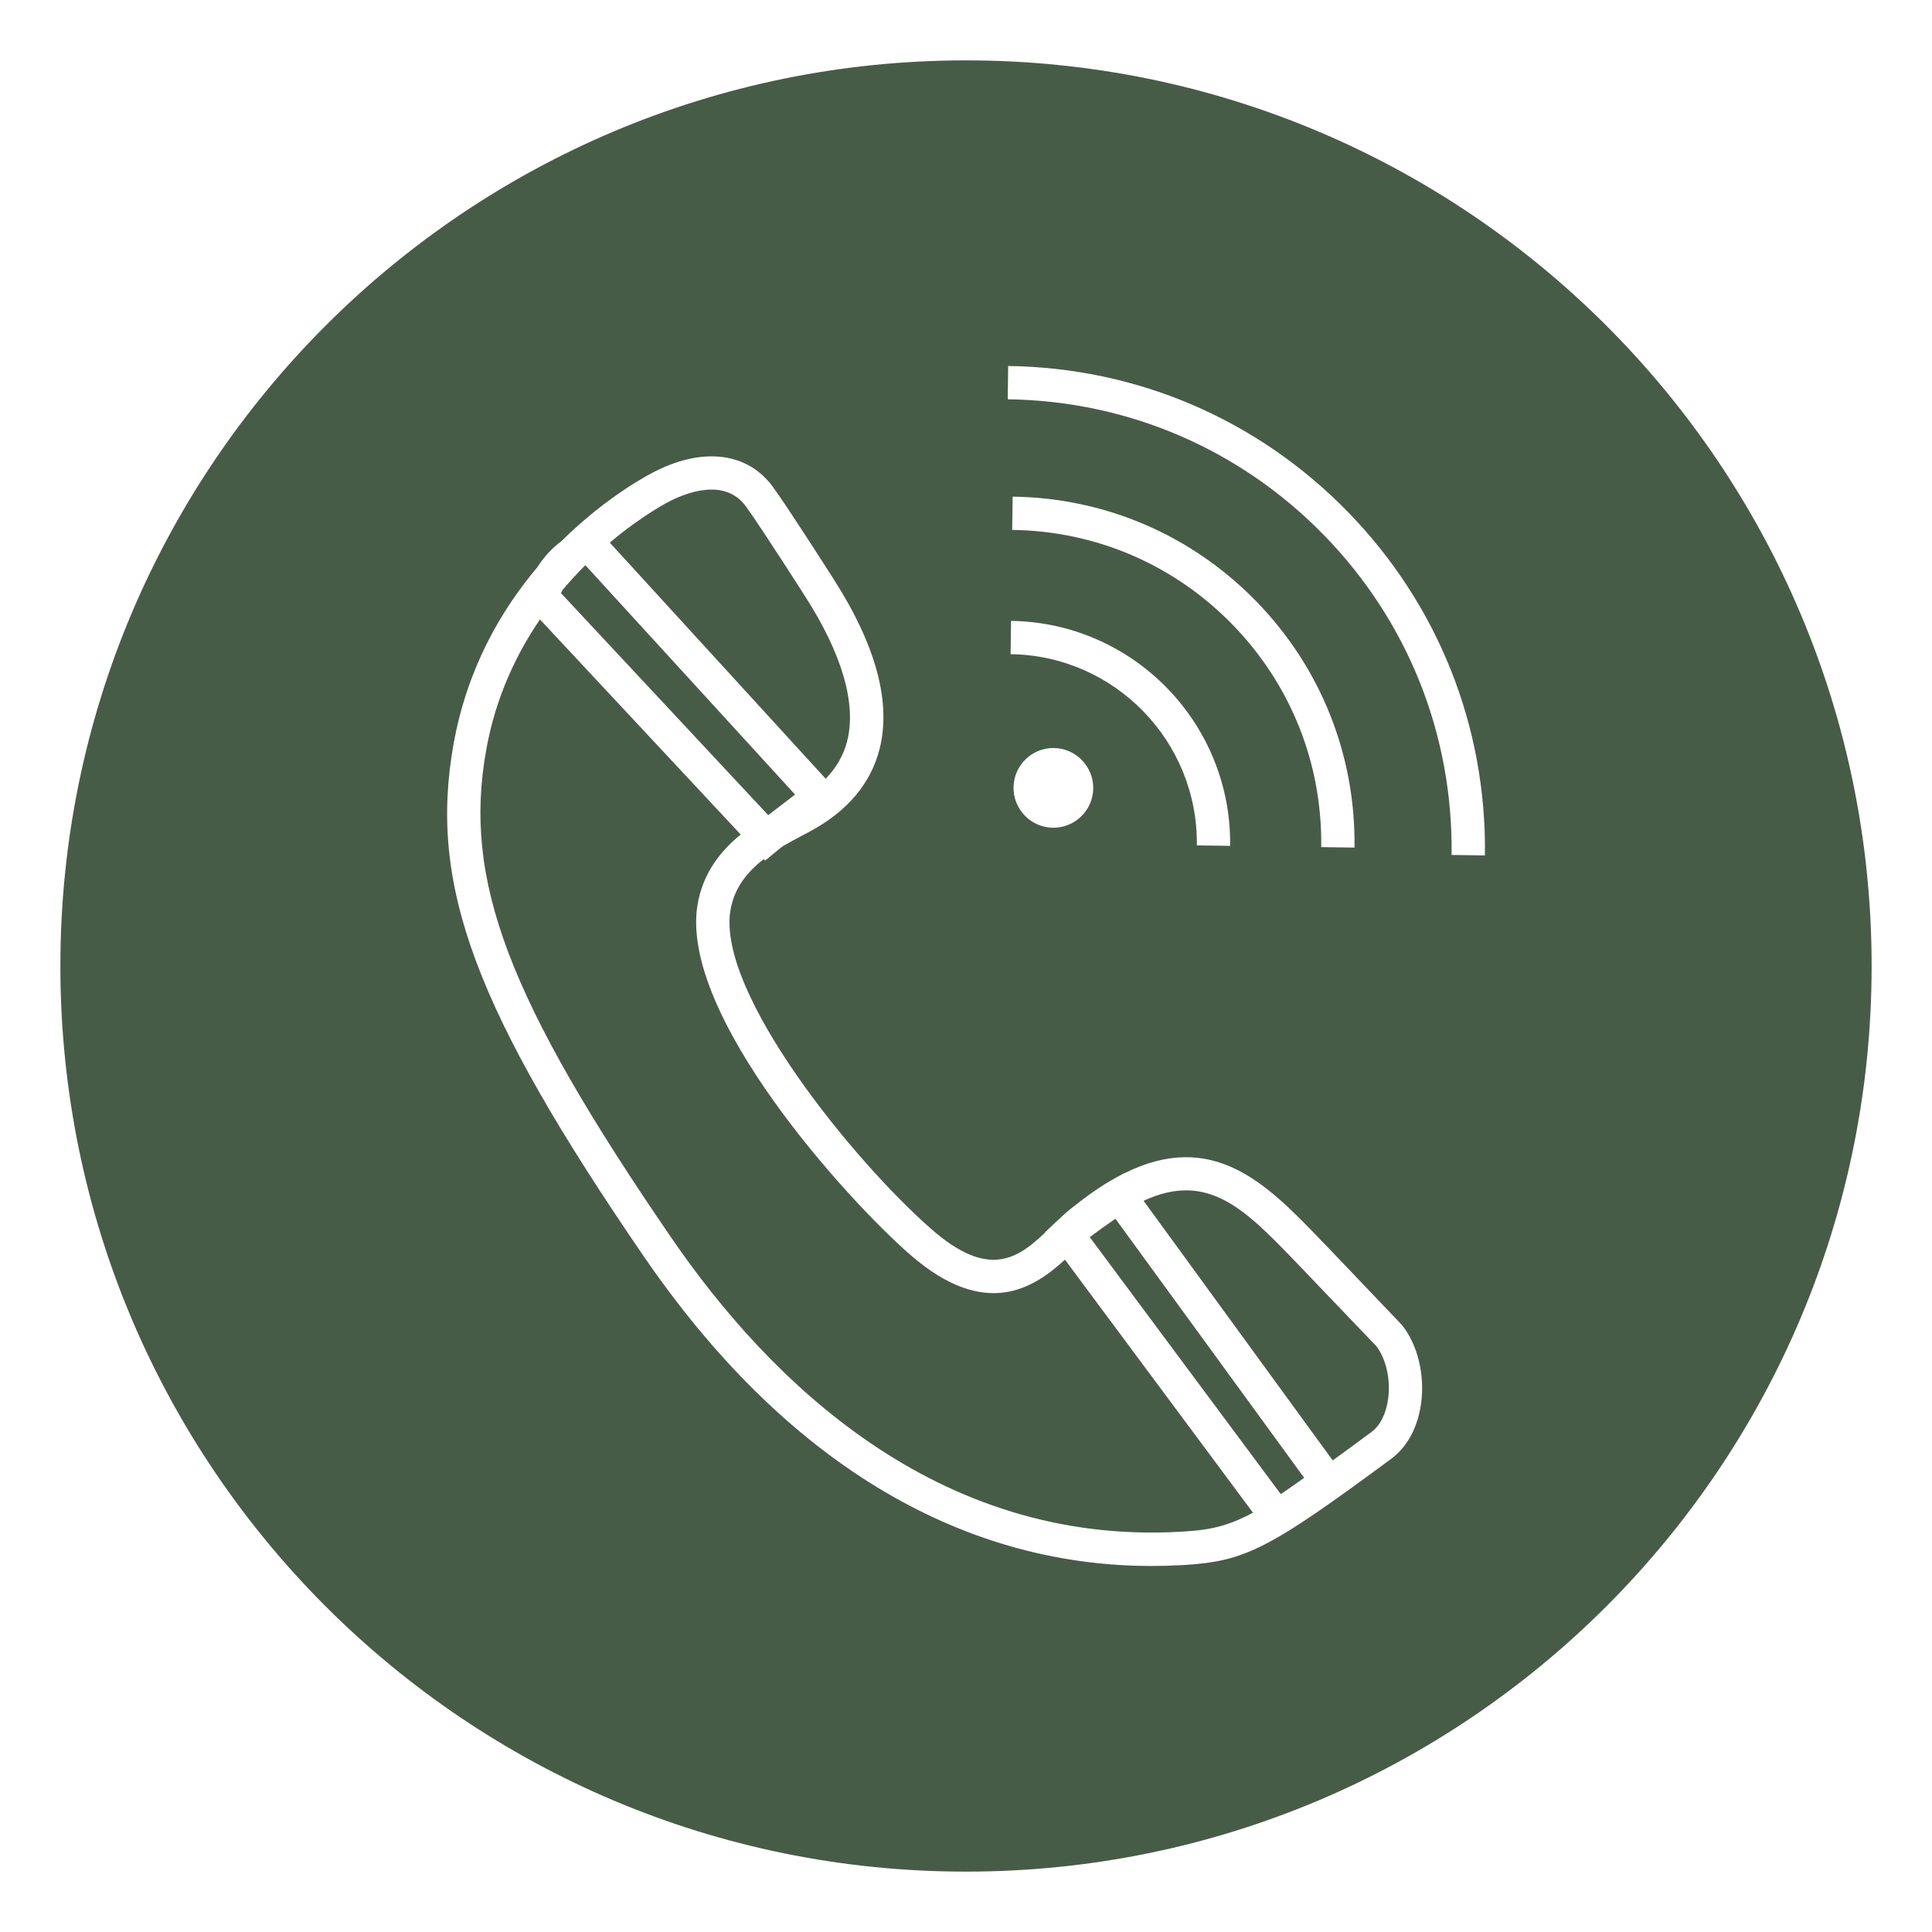
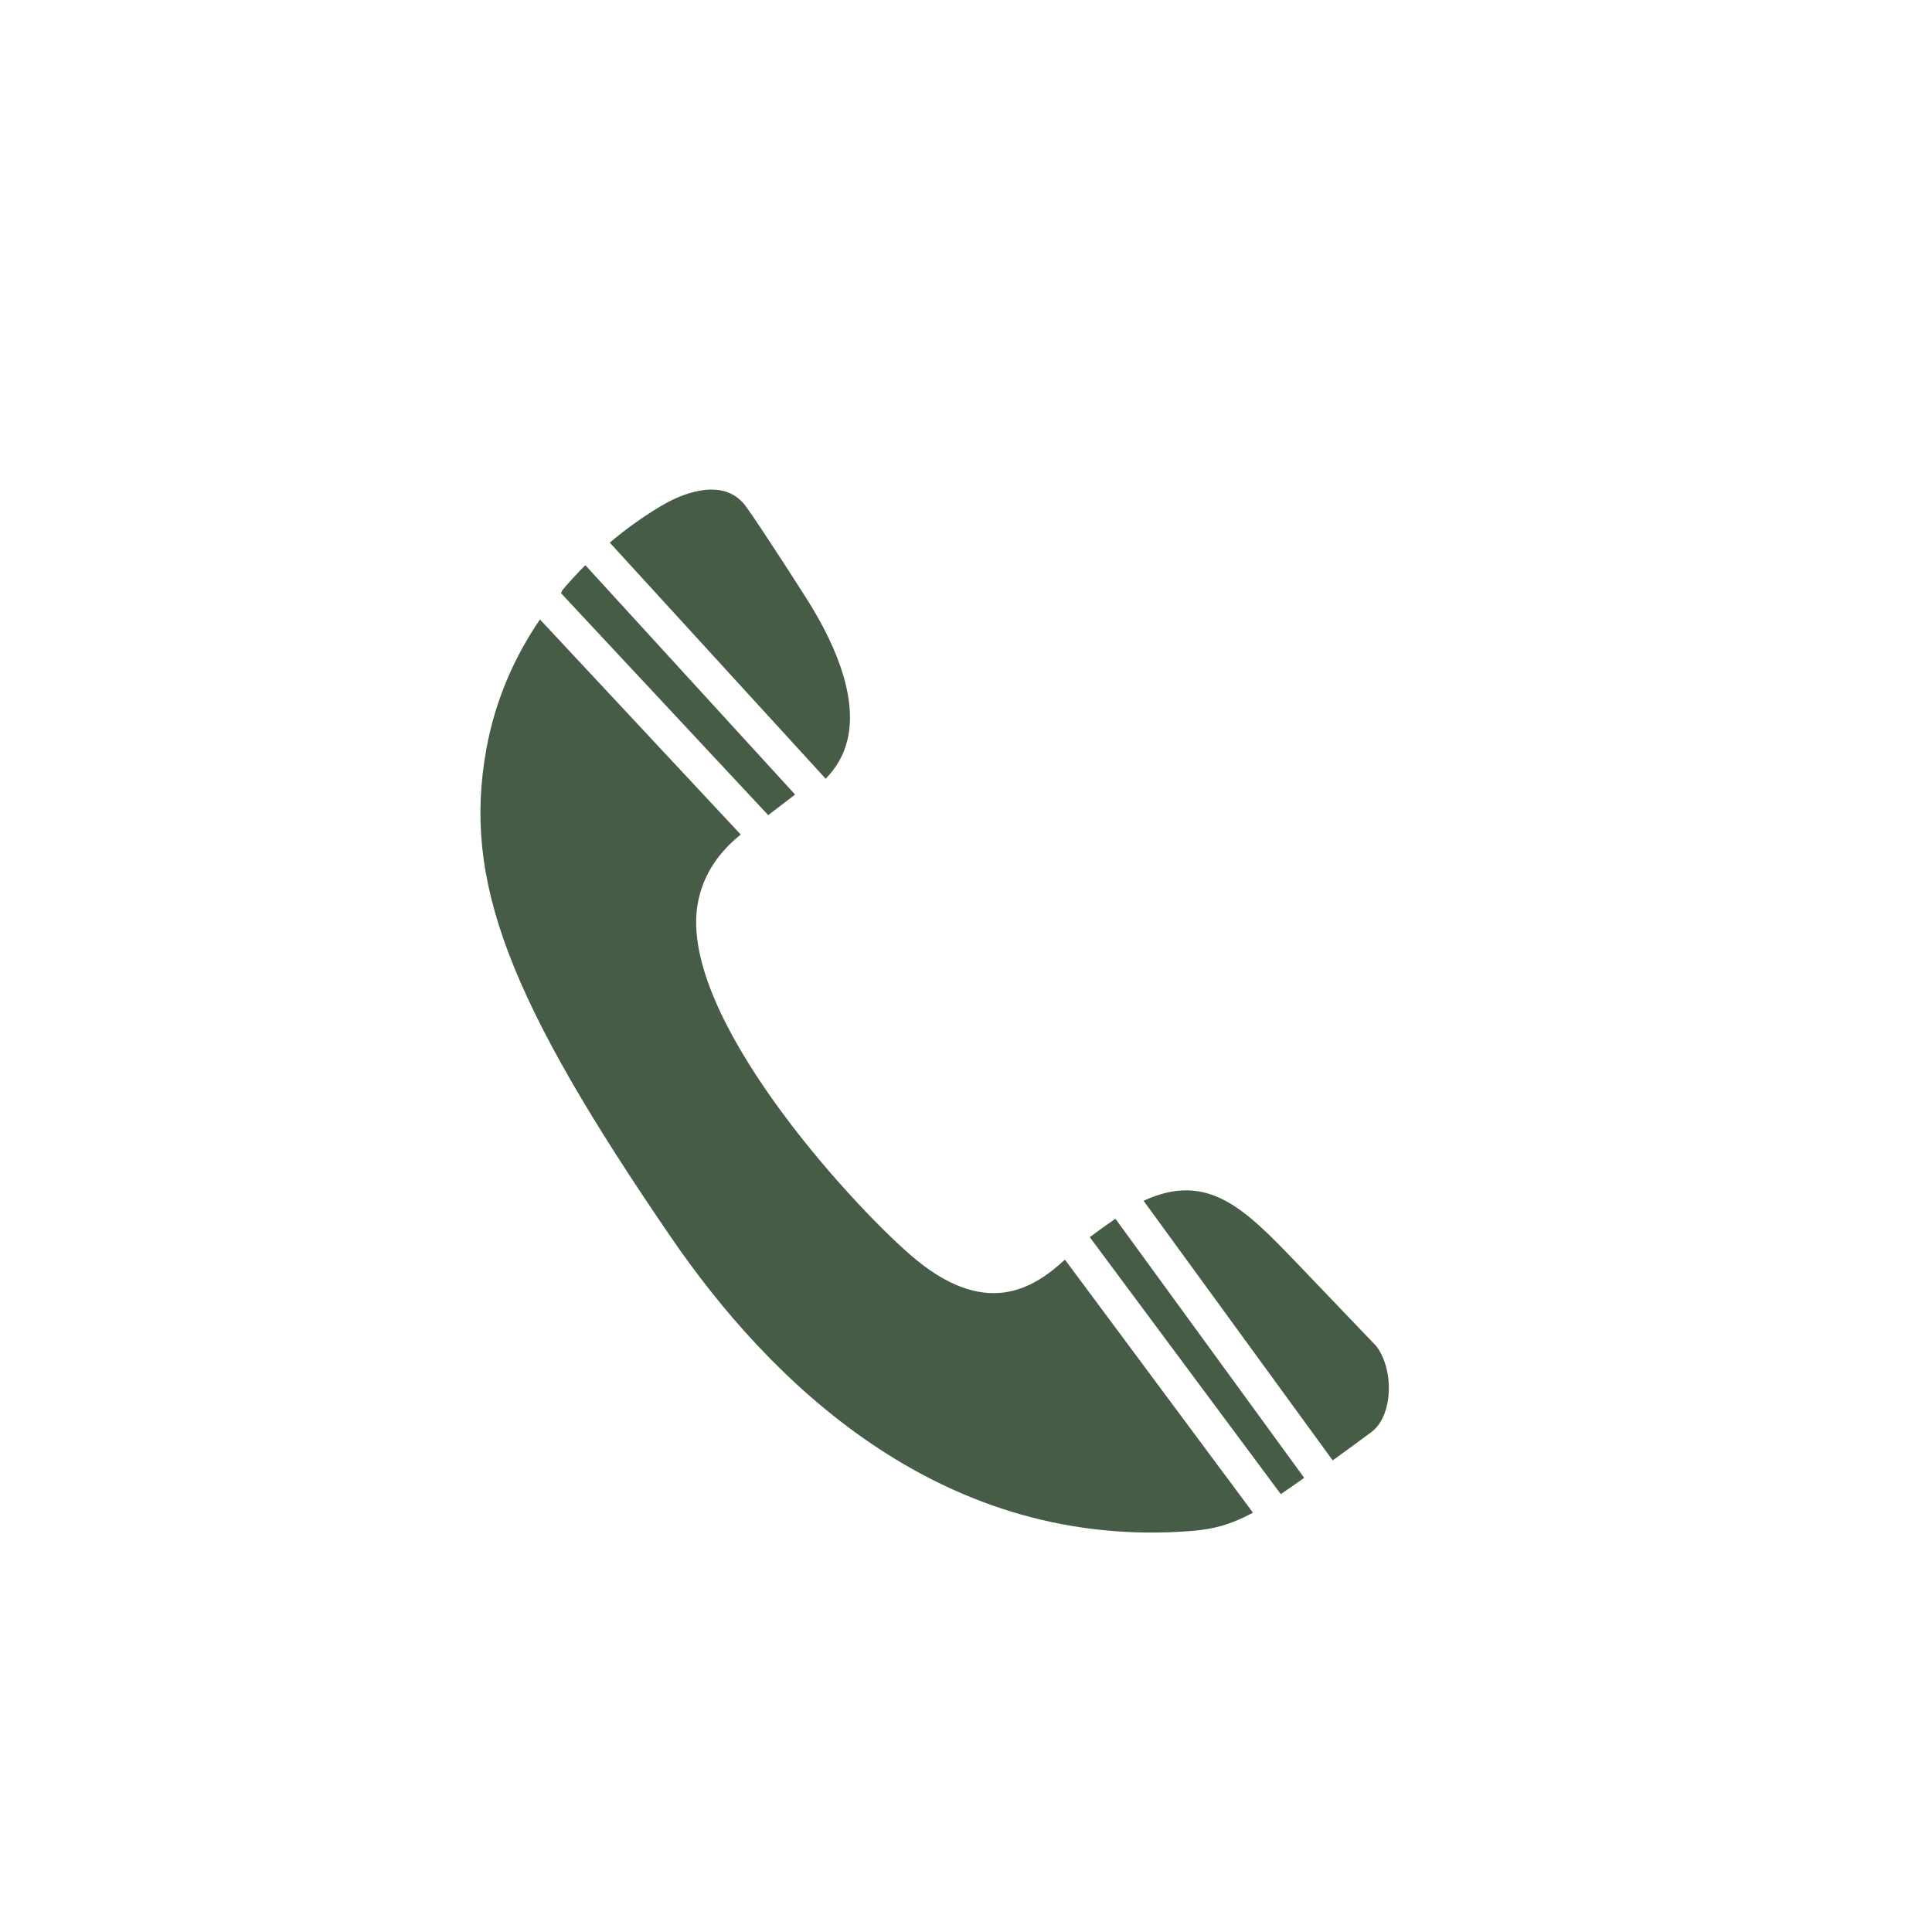
<svg xmlns="http://www.w3.org/2000/svg" viewBox="0 0 100 100" fill-rule="evenodd">
  <path d="m42.738 40.309c0.551-0.57 0.922-1.211 1.109-1.945 0.496-1.922-0.258-4.519-2.184-7.512-0.023-0.039-2.25-3.531-3.047-4.629-0.477-0.66-1.129-0.883-1.789-0.883-0.777 0-1.57 0.309-2.117 0.578-0.035 0.016-1.426 0.715-3.148 2.168z" fill="#475c46" />
  <path d="m55.121 65.199c-1.617 1.484-4.121 3.125-8-0.246-3.266-2.84-11.945-12.398-11.02-18.102 0.27-1.656 1.199-2.812 2.238-3.656l-10.391-11.133c-1.238 1.816-2.297 4.051-2.781 6.746-1.215 6.766 1.113 12.902 9.578 25.254 5.039 7.352 13.703 15.953 26.371 15.219 1.395-0.082 2.309-0.223 3.738-0.984z" fill="#475c46" />
  <path d="m56.406 64.035 9.887 13.301c0.402-0.273 0.852-0.586 1.211-0.844l-9.77-13.41c-0.422 0.289-0.922 0.645-1.328 0.953z" fill="#475c46" />
  <path d="m67.082 65.332c-2.641-2.738-4.555-4.723-7.891-3.18l9.789 13.438c0.602-0.434 1.266-0.918 2.004-1.469 0.457-0.336 0.766-0.953 0.867-1.73 0.133-0.996-0.109-2.059-0.613-2.715z" fill="#475c46" />
  <path d="m41.152 41.125-10.848-11.863c-0.012 0.004-0.023 0.012-0.035 0.02-0.383 0.383-0.773 0.805-1.156 1.258-0.027 0.055-0.055 0.109-0.078 0.16l10.727 11.492c0.449-0.344 0.973-0.746 1.391-1.066z" fill="#475c46" />
-   <path d="m50 3.125c-25.887 0-46.875 20.988-46.875 46.875s20.988 46.875 46.875 46.875 46.875-20.988 46.875-46.875-20.988-46.875-46.875-46.875zm23.559 69.492c-0.164 1.246-0.715 2.273-1.551 2.891-6.352 4.695-7.562 5.312-10.785 5.5-0.543 0.031-1.082 0.047-1.617 0.047-10.02 0-19.074-5.508-26.277-16.016-8.77-12.793-11.16-19.238-9.852-26.531 0.703-3.91 2.453-6.918 4.328-9.137 0.336-0.531 0.777-1.016 1.25-1.355 2.426-2.41 4.715-3.551 4.898-3.641 2.508-1.246 4.777-0.934 6.062 0.84 0.824 1.137 3.012 4.566 3.102 4.711 2.223 3.449 3.031 6.438 2.402 8.871-0.461 1.777-1.672 3.207-3.609 4.246l-0.363 0.191c-0.324 0.172-0.676 0.359-1.031 0.566-0.109 0.086-0.207 0.164-0.289 0.23l-0.625 0.516-0.074-0.078c-0.828 0.645-1.531 1.48-1.723 2.664-0.695 4.285 6.434 13.035 10.445 16.523 2.898 2.519 4.394 1.52 5.832 0.156l-0.008-0.012 0.555-0.527c0.047-0.047 0.113-0.098 0.168-0.148 0.27-0.258 0.535-0.504 0.809-0.699 0.871-0.699 1.68-1.23 2.445-1.625l0.102-0.066 0.008 0.012c4.633-2.328 7.438 0.57 10.16 3.394l0.547 0.566 3.695 3.875c0.809 1.012 1.191 2.559 0.996 4.035zm-9.887-28.836-1.723-0.023c0.07-5.387-4.254-9.828-9.641-9.898l0.023-1.723c6.336 0.086 11.422 5.309 11.34 11.645zm-11.281-16.352 0.023-1.723c4.789 0.062 9.266 1.988 12.609 5.418 3.34 3.43 5.148 7.957 5.086 12.746l-1.723-0.023c0.059-4.328-1.574-8.418-4.594-11.52-3.027-3.106-7.074-4.844-11.402-4.898zm4.195 13.379c-0.008 0.551-0.23 1.066-0.625 1.449-0.387 0.379-0.898 0.586-1.438 0.586h-0.027c-0.551-0.008-1.066-0.23-1.449-0.625s-0.594-0.914-0.586-1.465c0.008-0.551 0.227-1.066 0.621-1.449 0.387-0.379 0.898-0.586 1.438-0.586h0.027c0.551 0.008 1.066 0.227 1.449 0.625 0.387 0.395 0.594 0.914 0.59 1.465zm18.547 3.445c0.082-6.219-2.262-12.098-6.602-16.551s-10.152-6.953-16.371-7.035l0.023-1.723c6.68 0.086 12.922 2.769 17.586 7.555 4.66 4.785 7.18 11.098 7.09 17.777z" fill="#475c46" />
</svg>